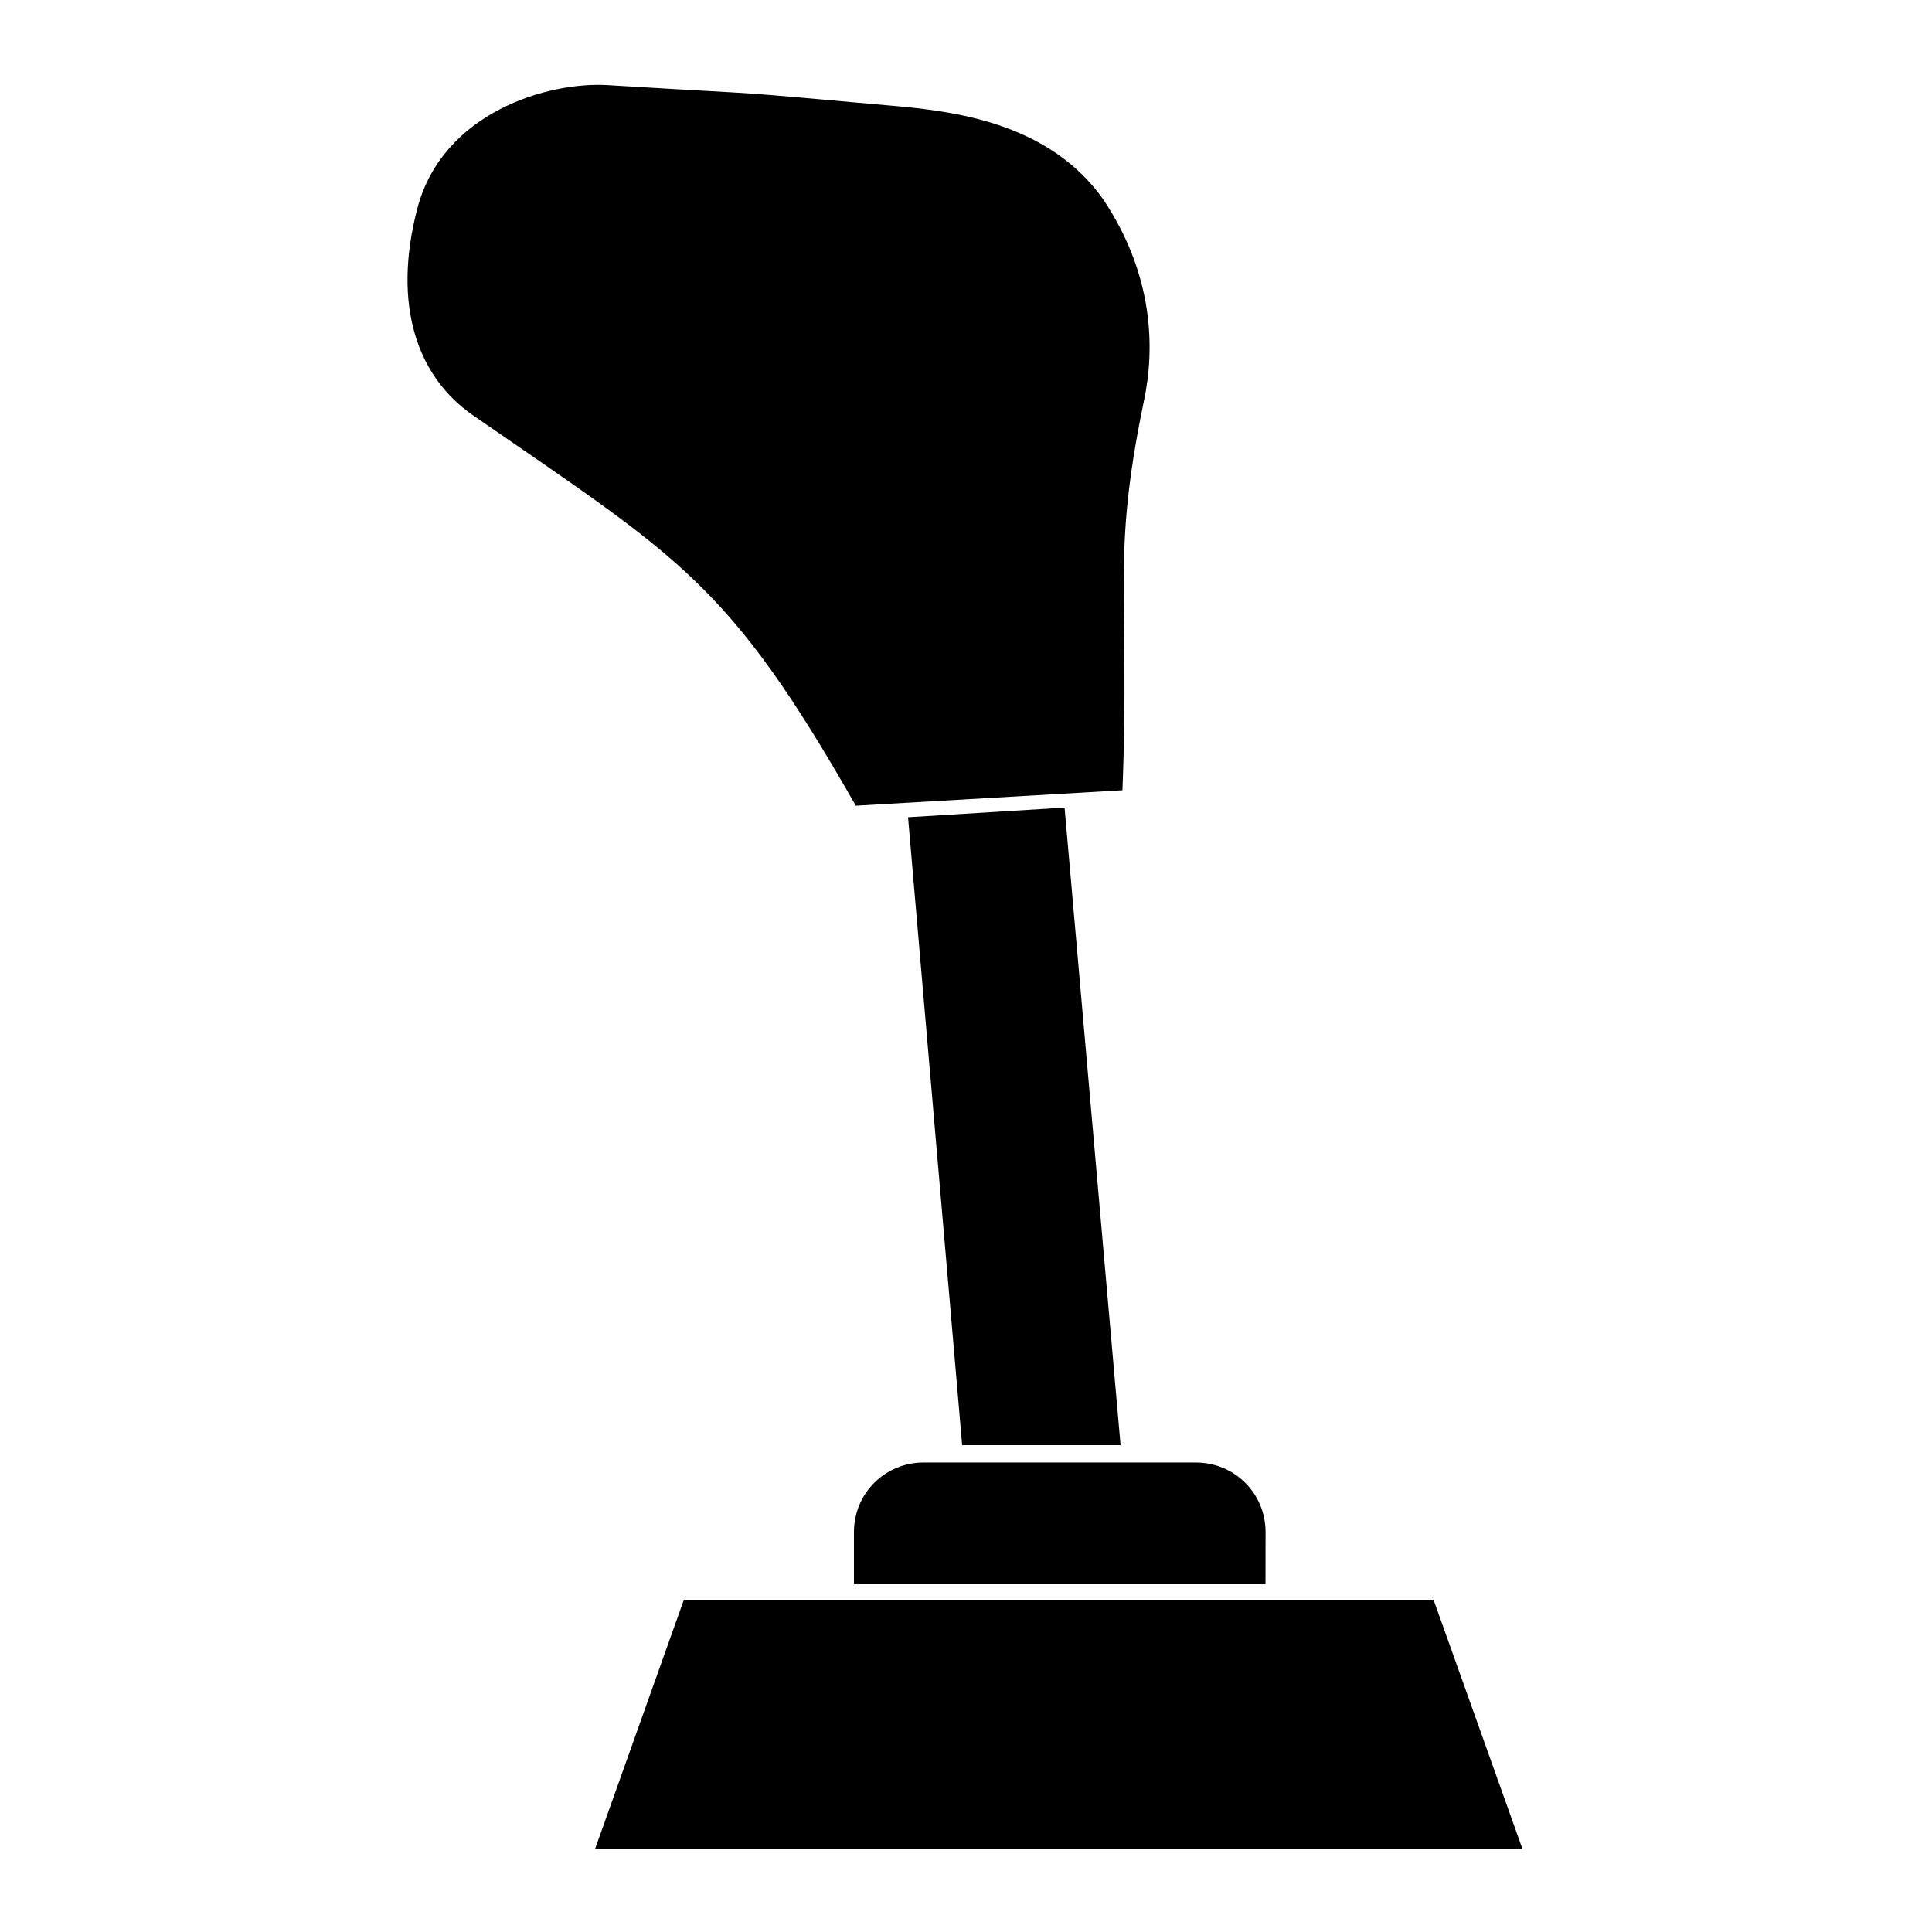
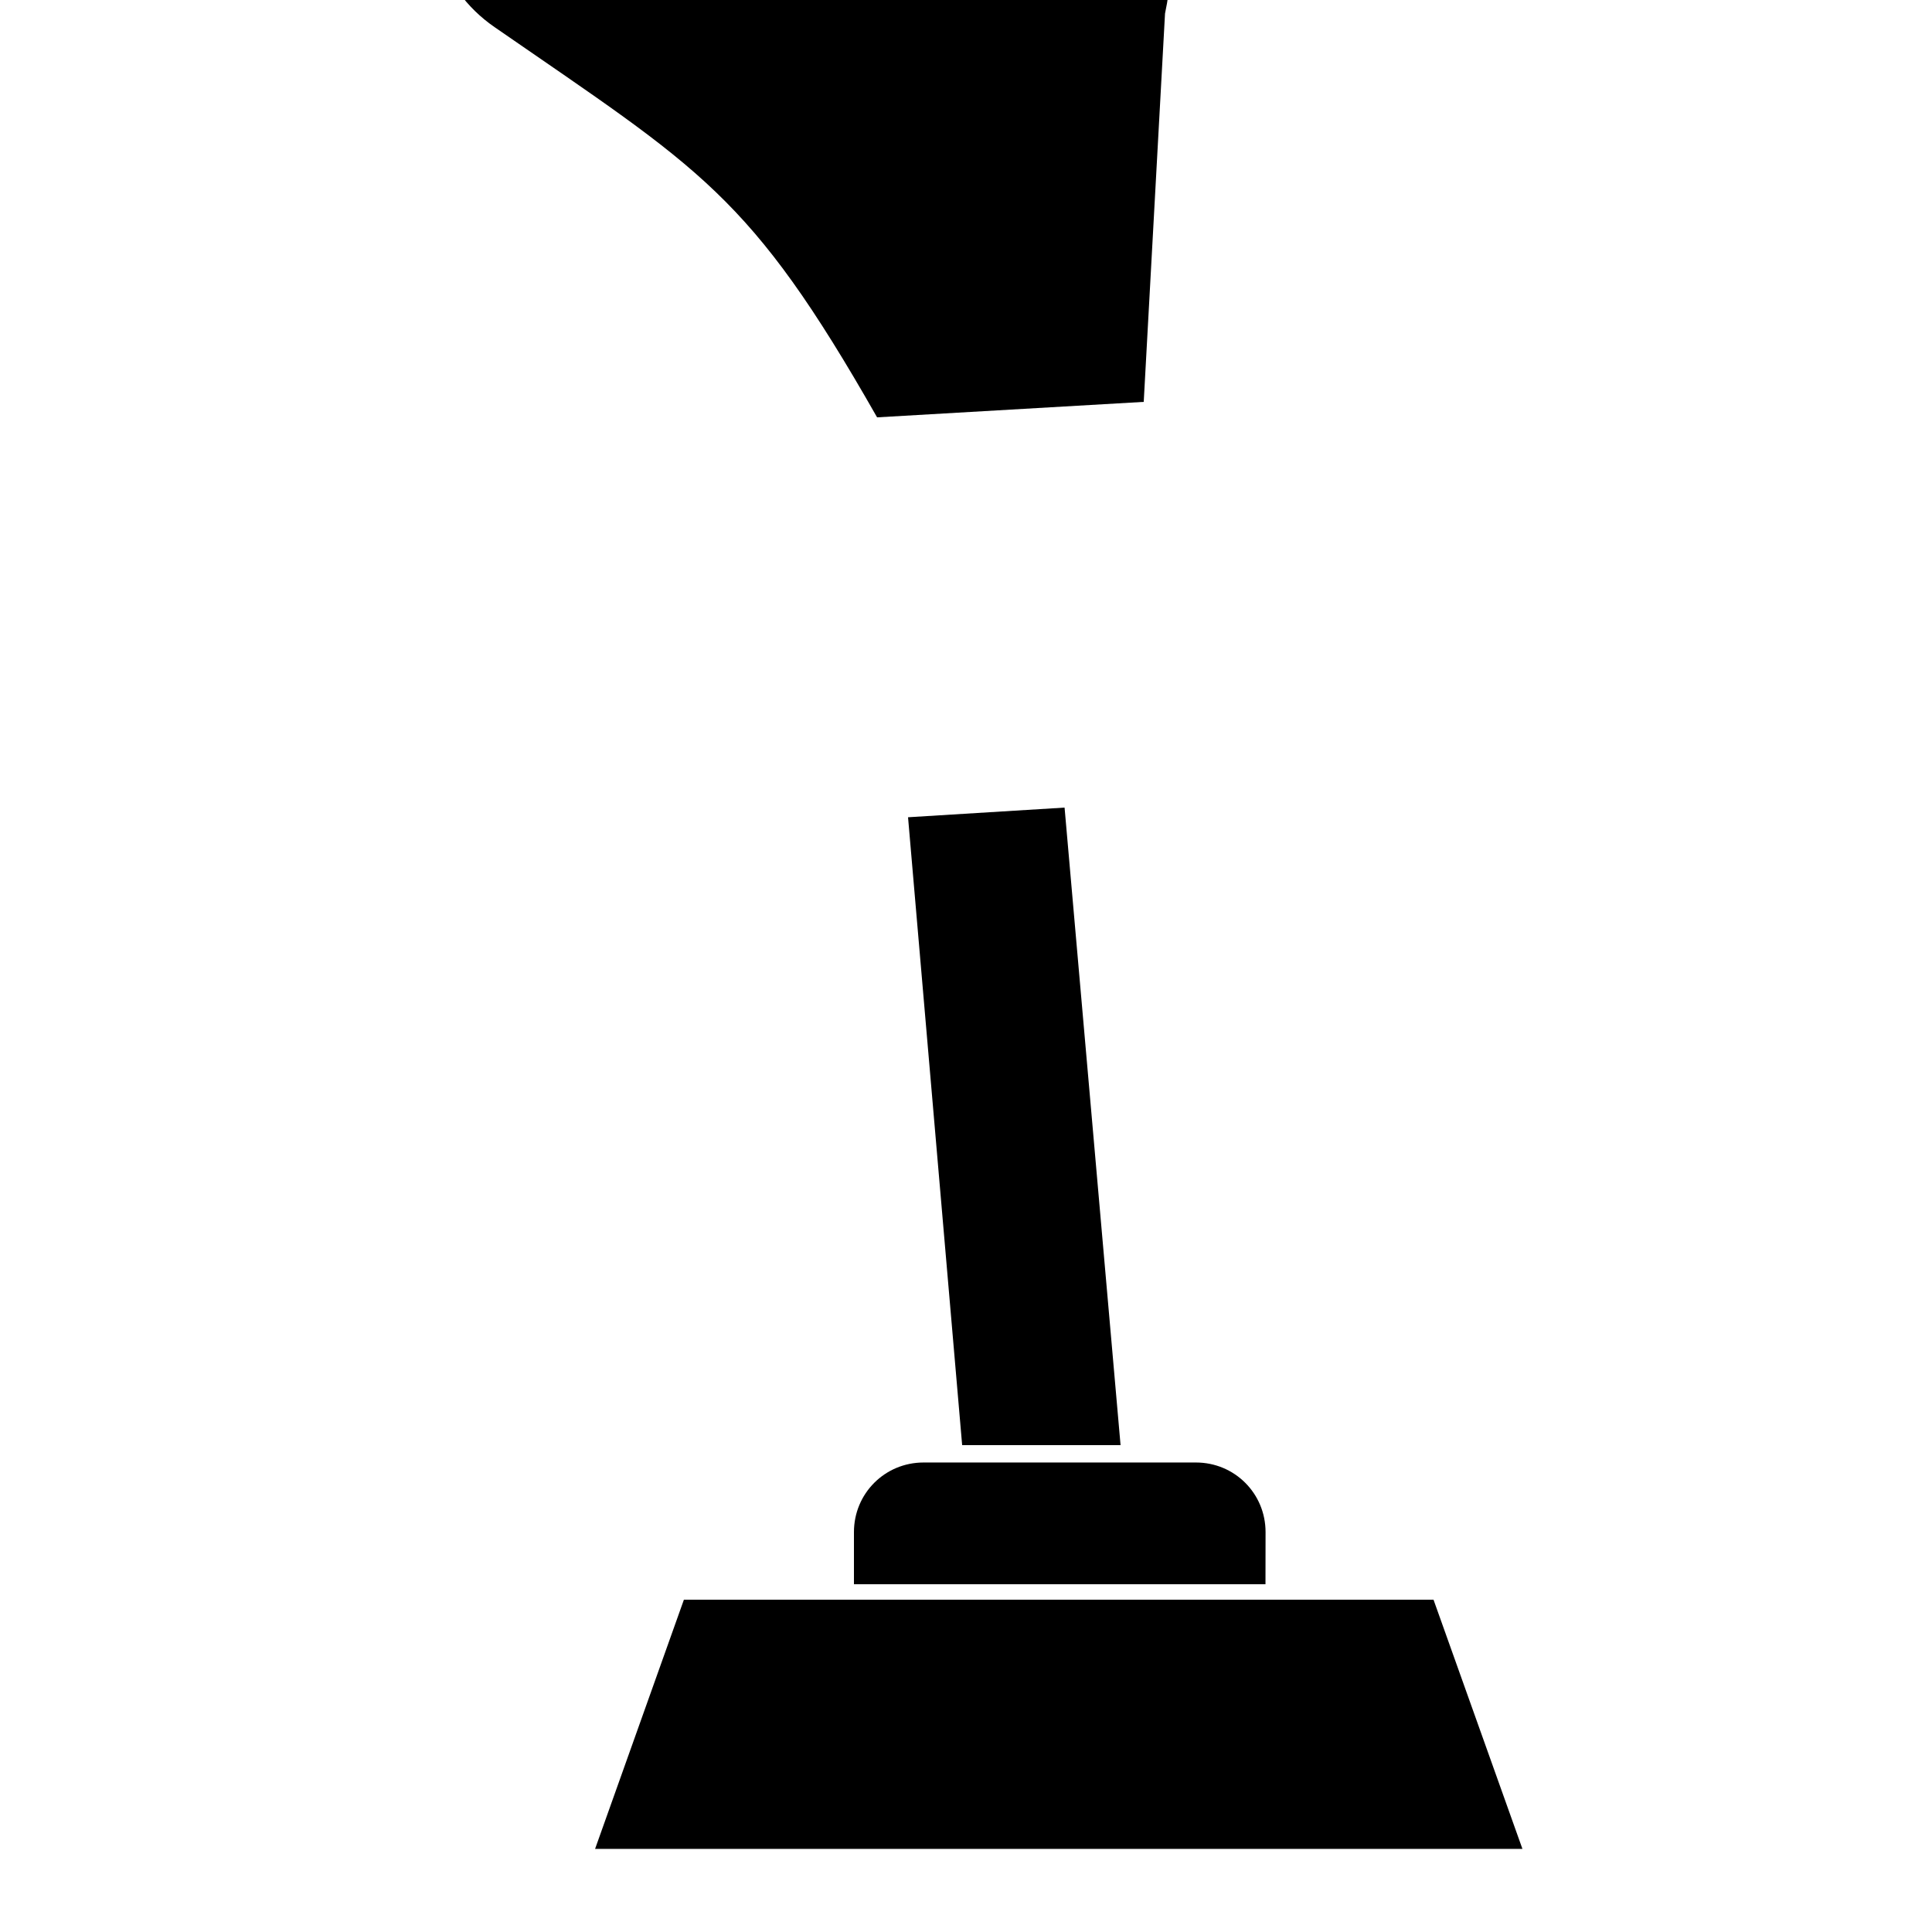
<svg xmlns="http://www.w3.org/2000/svg" width="100pt" height="100pt" version="1.1" viewBox="0 0 100 100">
-   <path d="m55.102 41.801 2.898 33h-8.199l-2.801-32.5zm-24.301 53.898h48l-4.602-12.898h-38.801zm17-20h14.102c2 0 3.602 1.602 3.602 3.602l-0.004 2.699h-21.301v-2.699c0-2 1.602-3.602 3.602-3.602zm11.398-54.898c-1.699 8.199-0.699 9.898-1.102 20.102l-13.801 0.801c-6.602-11.602-9.102-12.801-19.801-20.199-2.898-2-4.199-5.699-2.898-10.699 1.301-5 6.801-6.602 9.898-6.398 9.898 0.602 4.898 0.199 15.102 1.102 3.199 0.301 7.801 1 10.5 4.801 2.602 3.891 2.703 7.691 2.102 10.492z" fill-rule="evenodd" />
+   <path d="m55.102 41.801 2.898 33h-8.199l-2.801-32.5zm-24.301 53.898h48l-4.602-12.898h-38.801zm17-20h14.102c2 0 3.602 1.602 3.602 3.602l-0.004 2.699h-21.301v-2.699c0-2 1.602-3.602 3.602-3.602zm11.398-54.898l-13.801 0.801c-6.602-11.602-9.102-12.801-19.801-20.199-2.898-2-4.199-5.699-2.898-10.699 1.301-5 6.801-6.602 9.898-6.398 9.898 0.602 4.898 0.199 15.102 1.102 3.199 0.301 7.801 1 10.5 4.801 2.602 3.891 2.703 7.691 2.102 10.492z" fill-rule="evenodd" />
</svg>